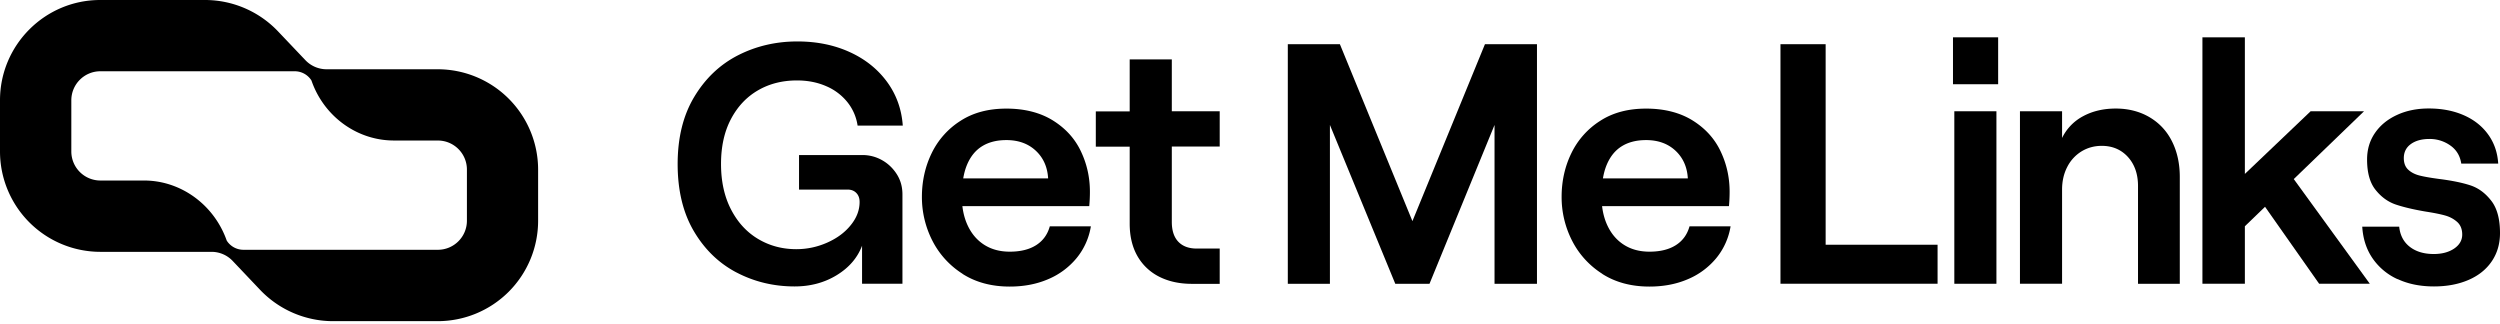
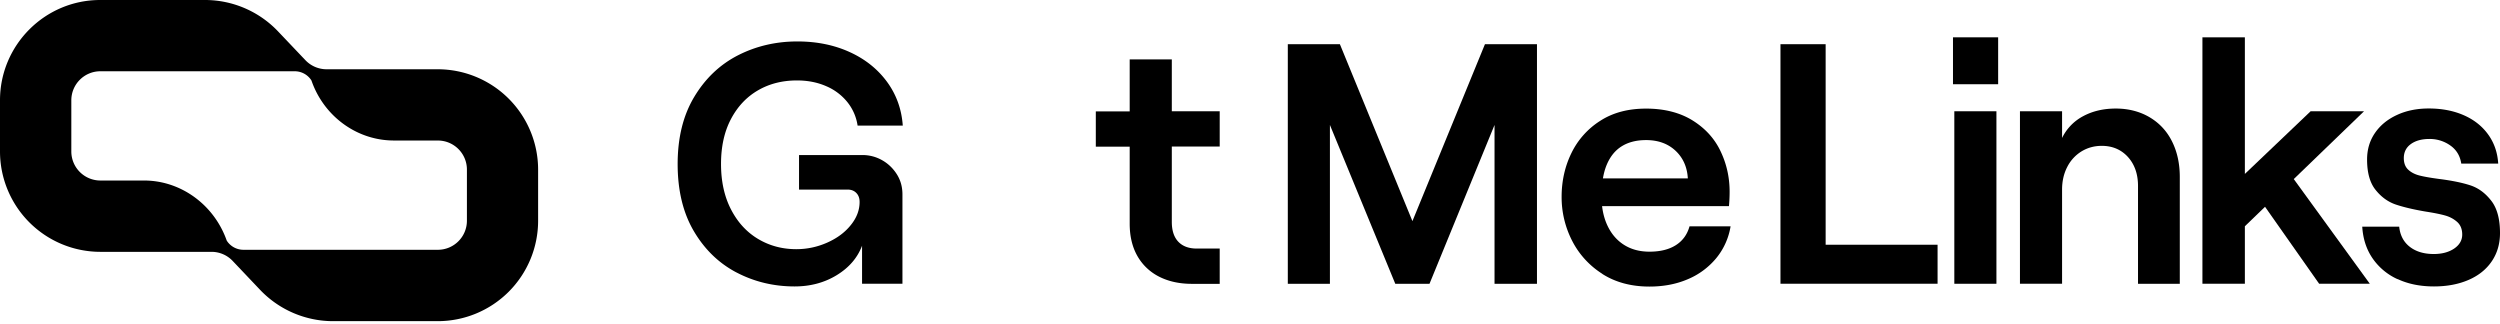
<svg xmlns="http://www.w3.org/2000/svg" class="w-full h-full" fill="none" viewBox="0 0 170 22">
  <path d="M50.082 18.529c-1.21-.636-2.179-1.578-2.91-2.826-.73-1.248-1.092-2.765-1.092-4.55 0-1.786.374-3.307 1.127-4.563.753-1.256 1.744-2.198 2.977-2.83 1.233-.628 2.58-.942 4.036-.942 1.32 0 2.505.242 3.56.723 1.056.48 1.9 1.157 2.538 2.024.636.87.992 1.86 1.071 2.977h-3.072a3.325 3.325 0 0 0-.7-1.604 3.7 3.7 0 0 0-1.445-1.082c-.59-.257-1.248-.386-1.978-.386-.995 0-1.876.223-2.652.674-.775.45-1.388 1.1-1.838 1.955-.45.855-.674 1.869-.674 3.05 0 1.18.223 2.209.674 3.082.45.878 1.063 1.548 1.838 2.013.776.465 1.646.7 2.606.7.73 0 1.427-.148 2.096-.443.666-.295 1.203-.688 1.604-1.188.405-.495.605-1.025.605-1.581 0-.25-.071-.45-.219-.605-.148-.155-.344-.235-.594-.235h-3.306v-2.349h4.305c.48 0 .927.117 1.339.348.412.23.745.552 1.002.953.258.405.386.863.386 1.374v6.075H58.62v-2.584c-.31.821-.885 1.49-1.721 2.001-.836.511-1.793.768-2.864.768-1.426 0-2.746-.318-3.957-.953l.004.004Z" fill="currentColor" />
-   <path d="M65.463 18.624a5.744 5.744 0 0 1-2.062-2.259 6.495 6.495 0 0 1-.711-2.98c0-1.056.22-2.058.662-2.966a5.371 5.371 0 0 1 1.956-2.198c.862-.56 1.902-.836 3.128-.836 1.226 0 2.293.268 3.155.802.863.537 1.498 1.233 1.907 2.096.412.862.616 1.781.616 2.757 0 .326-.015.65-.045.976h-9.73v-1.884h6.934c-.045-.775-.325-1.403-.84-1.884-.514-.48-1.18-.722-2-.722-.651 0-1.204.14-1.654.42-.45.28-.79.703-1.025 1.267-.234.564-.348 1.283-.348 2.153 0 .745.132 1.4.397 1.967.265.567.64 1.006 1.128 1.316.488.31 1.066.465 1.732.465.73 0 1.328-.147 1.793-.442.465-.295.776-.723.93-1.279h2.793a4.546 4.546 0 0 1-.976 2.164 5.03 5.03 0 0 1-1.933 1.43c-.776.333-1.646.5-2.607.5-1.24 0-2.311-.288-3.212-.863h.012Z" fill="currentColor" />
  <path d="M79.683 4.03v3.536h3.257v2.399h-3.257v5.122c0 .59.147 1.04.442 1.35.296.31.715.465 1.256.465h1.559v2.399h-1.884c-.855 0-1.596-.163-2.236-.488a3.516 3.516 0 0 1-1.479-1.407c-.348-.613-.522-1.347-.522-2.198V9.972h-2.304V7.574h2.304V4.037h2.864v-.008Z" fill="currentColor" />
  <path d="M87.575 3.004h3.537l4.933 12.033 4.932-12.033h3.537v16.293h-2.886v-10.8l-4.422 10.8h-2.327l-4.445-10.8v10.8h-2.863V3.004h.004Z" fill="currentColor" />
  <path d="M108.963 18.624a5.742 5.742 0 0 1-2.062-2.259 6.493 6.493 0 0 1-.711-2.98c0-1.056.219-2.058.662-2.966a5.371 5.371 0 0 1 1.956-2.198c.862-.56 1.903-.836 3.128-.836 1.226 0 2.293.268 3.155.802.863.537 1.498 1.233 1.907 2.096.412.862.616 1.781.616 2.757 0 .326-.015.65-.045.976h-9.73v-1.884h6.934c-.045-.775-.325-1.403-.839-1.884-.515-.48-1.181-.722-2.002-.722-.65 0-1.203.14-1.653.42-.45.28-.79.703-1.025 1.267-.234.564-.348 1.283-.348 2.153 0 .745.132 1.4.397 1.967.265.567.64 1.006 1.128 1.316.488.31 1.066.465 1.732.465.73 0 1.328-.147 1.793-.442.466-.295.776-.723.931-1.279h2.792a4.553 4.553 0 0 1-.976 2.164 5.037 5.037 0 0 1-1.933 1.43c-.776.333-1.646.5-2.607.5-1.241 0-2.311-.288-3.212-.863h.012Z" fill="currentColor" />
  <path d="M121.072 3.004h3.072V16.64h7.611v2.652h-10.683V3.003Z" fill="currentColor" />
  <path d="M135.874 2.538v3.19h-3.071v-3.19h3.071Zm-2.98 5.028h2.863v11.73h-2.863V7.566Z" fill="currentColor" />
  <path d="M137.357 7.566h2.864v1.816a3.313 3.313 0 0 1 1.43-1.48c.643-.347 1.385-.521 2.224-.521.84 0 1.616.193 2.281.582.666.39 1.181.935 1.536 1.642.356.708.534 1.517.534 2.433V19.3h-2.841v-6.658c0-.806-.231-1.464-.685-1.967-.458-.503-1.052-.757-1.782-.757-.51 0-.972.129-1.384.382a2.637 2.637 0 0 0-.965 1.06c-.231.45-.348.96-.348 1.535v6.401h-2.864V7.567Z" fill="currentColor" />
  <path d="M149.765 2.538h2.886v16.758h-2.886V2.538Zm2.376 9.775 4.982-4.747h3.631l-8.659 8.356.046-3.609Zm1.373 1.025 2.141-1.604 5.493 7.562h-3.446l-4.188-5.958Z" fill="currentColor" />
  <path d="M163.032 18.983a4.117 4.117 0 0 1-1.699-1.419c-.42-.613-.651-1.331-.7-2.152h2.512c.061.59.303 1.048.723 1.373.42.325.961.488 1.63.488.56 0 1.021-.125 1.385-.37.363-.247.548-.568.548-.954 0-.356-.11-.636-.325-.84-.22-.2-.481-.348-.791-.442-.31-.091-.768-.186-1.373-.28-.821-.14-1.498-.3-2.024-.477-.526-.178-.987-.507-1.373-.991-.39-.48-.583-1.173-.583-2.073 0-.681.178-1.283.538-1.805.355-.518.851-.926 1.49-1.221.636-.296 1.358-.443 2.164-.443.9 0 1.698.155 2.398.465.7.31 1.249.75 1.653 1.317.405.567.628 1.222.674 1.967h-2.512c-.08-.526-.325-.938-.745-1.233a2.41 2.41 0 0 0-1.419-.443c-.526 0-.949.117-1.267.348-.318.23-.477.552-.477.953 0 .34.102.606.303.79.2.186.461.319.779.398.318.08.757.155 1.316.23.871.11 1.574.254 2.119.432.545.178 1.018.522 1.419 1.037.404.51.605 1.248.605 2.209 0 .73-.186 1.37-.56 1.922-.375.552-.9.972-1.581 1.267-.685.295-1.468.442-2.35.442-.93 0-1.755-.166-2.466-.499l-.011.004Z" fill="currentColor" />
  <path d="M6.824 17.125h7.562c.541 0 1.06.223 1.434.617l1.869 1.97a6.855 6.855 0 0 0 4.948 2.127h7.13a6.83 6.83 0 0 0 6.825-6.825v-3.48a6.83 6.83 0 0 0-6.824-6.824h-7.562a1.986 1.986 0 0 1-1.434-.613l-1.873-1.971A6.855 6.855 0 0 0 13.951 0h-7.13C3.06-.004 0 3.057 0 6.82v3.48a6.83 6.83 0 0 0 6.824 6.825ZM4.85 6.821c0-1.09.885-1.975 1.974-1.975h13.222a1.346 1.346 0 0 1 1.127.617l.026.068c.817 2.307 2.943 3.938 5.391 4.02.08 0 .155.005.23.005h2.955c1.09 0 1.975.885 1.975 1.974v3.48c0 1.09-.885 1.975-1.975 1.975H16.554a1.342 1.342 0 0 1-1.131-.616l-.008-.015c-.84-2.384-3.056-4.06-5.583-4.079H6.825a1.976 1.976 0 0 1-1.975-1.974V6.82Z" fill="currentColor" />
</svg>